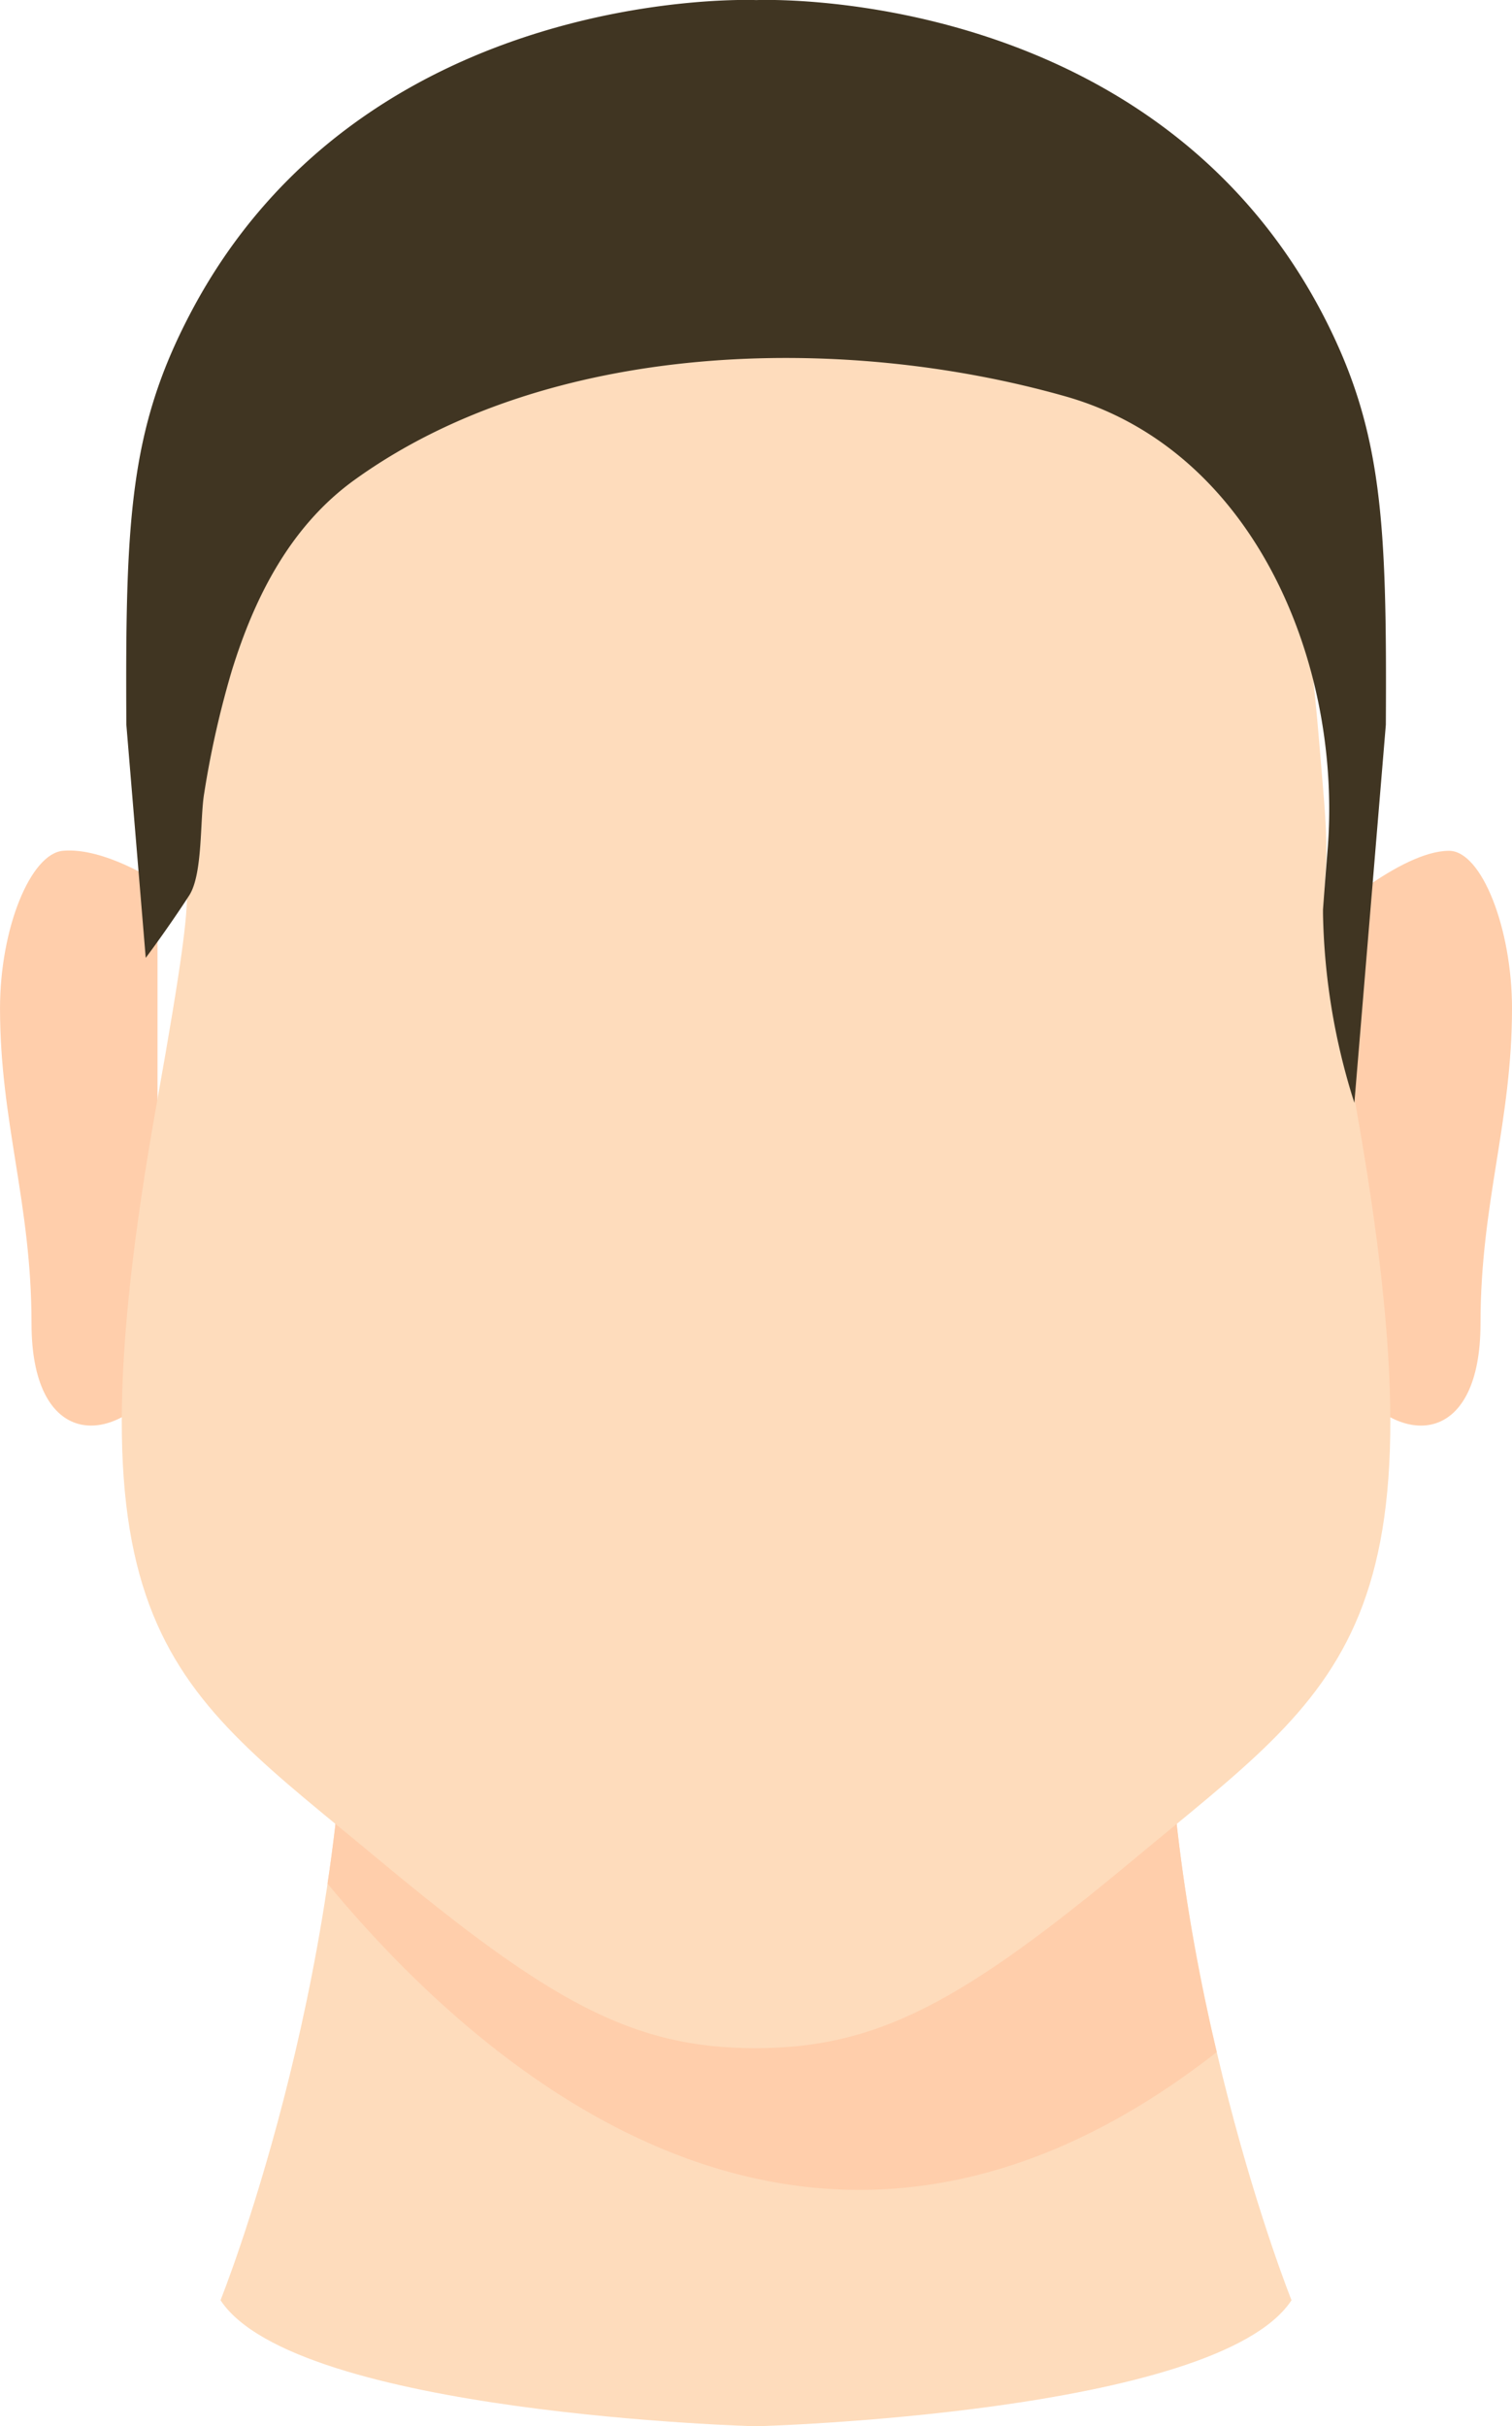
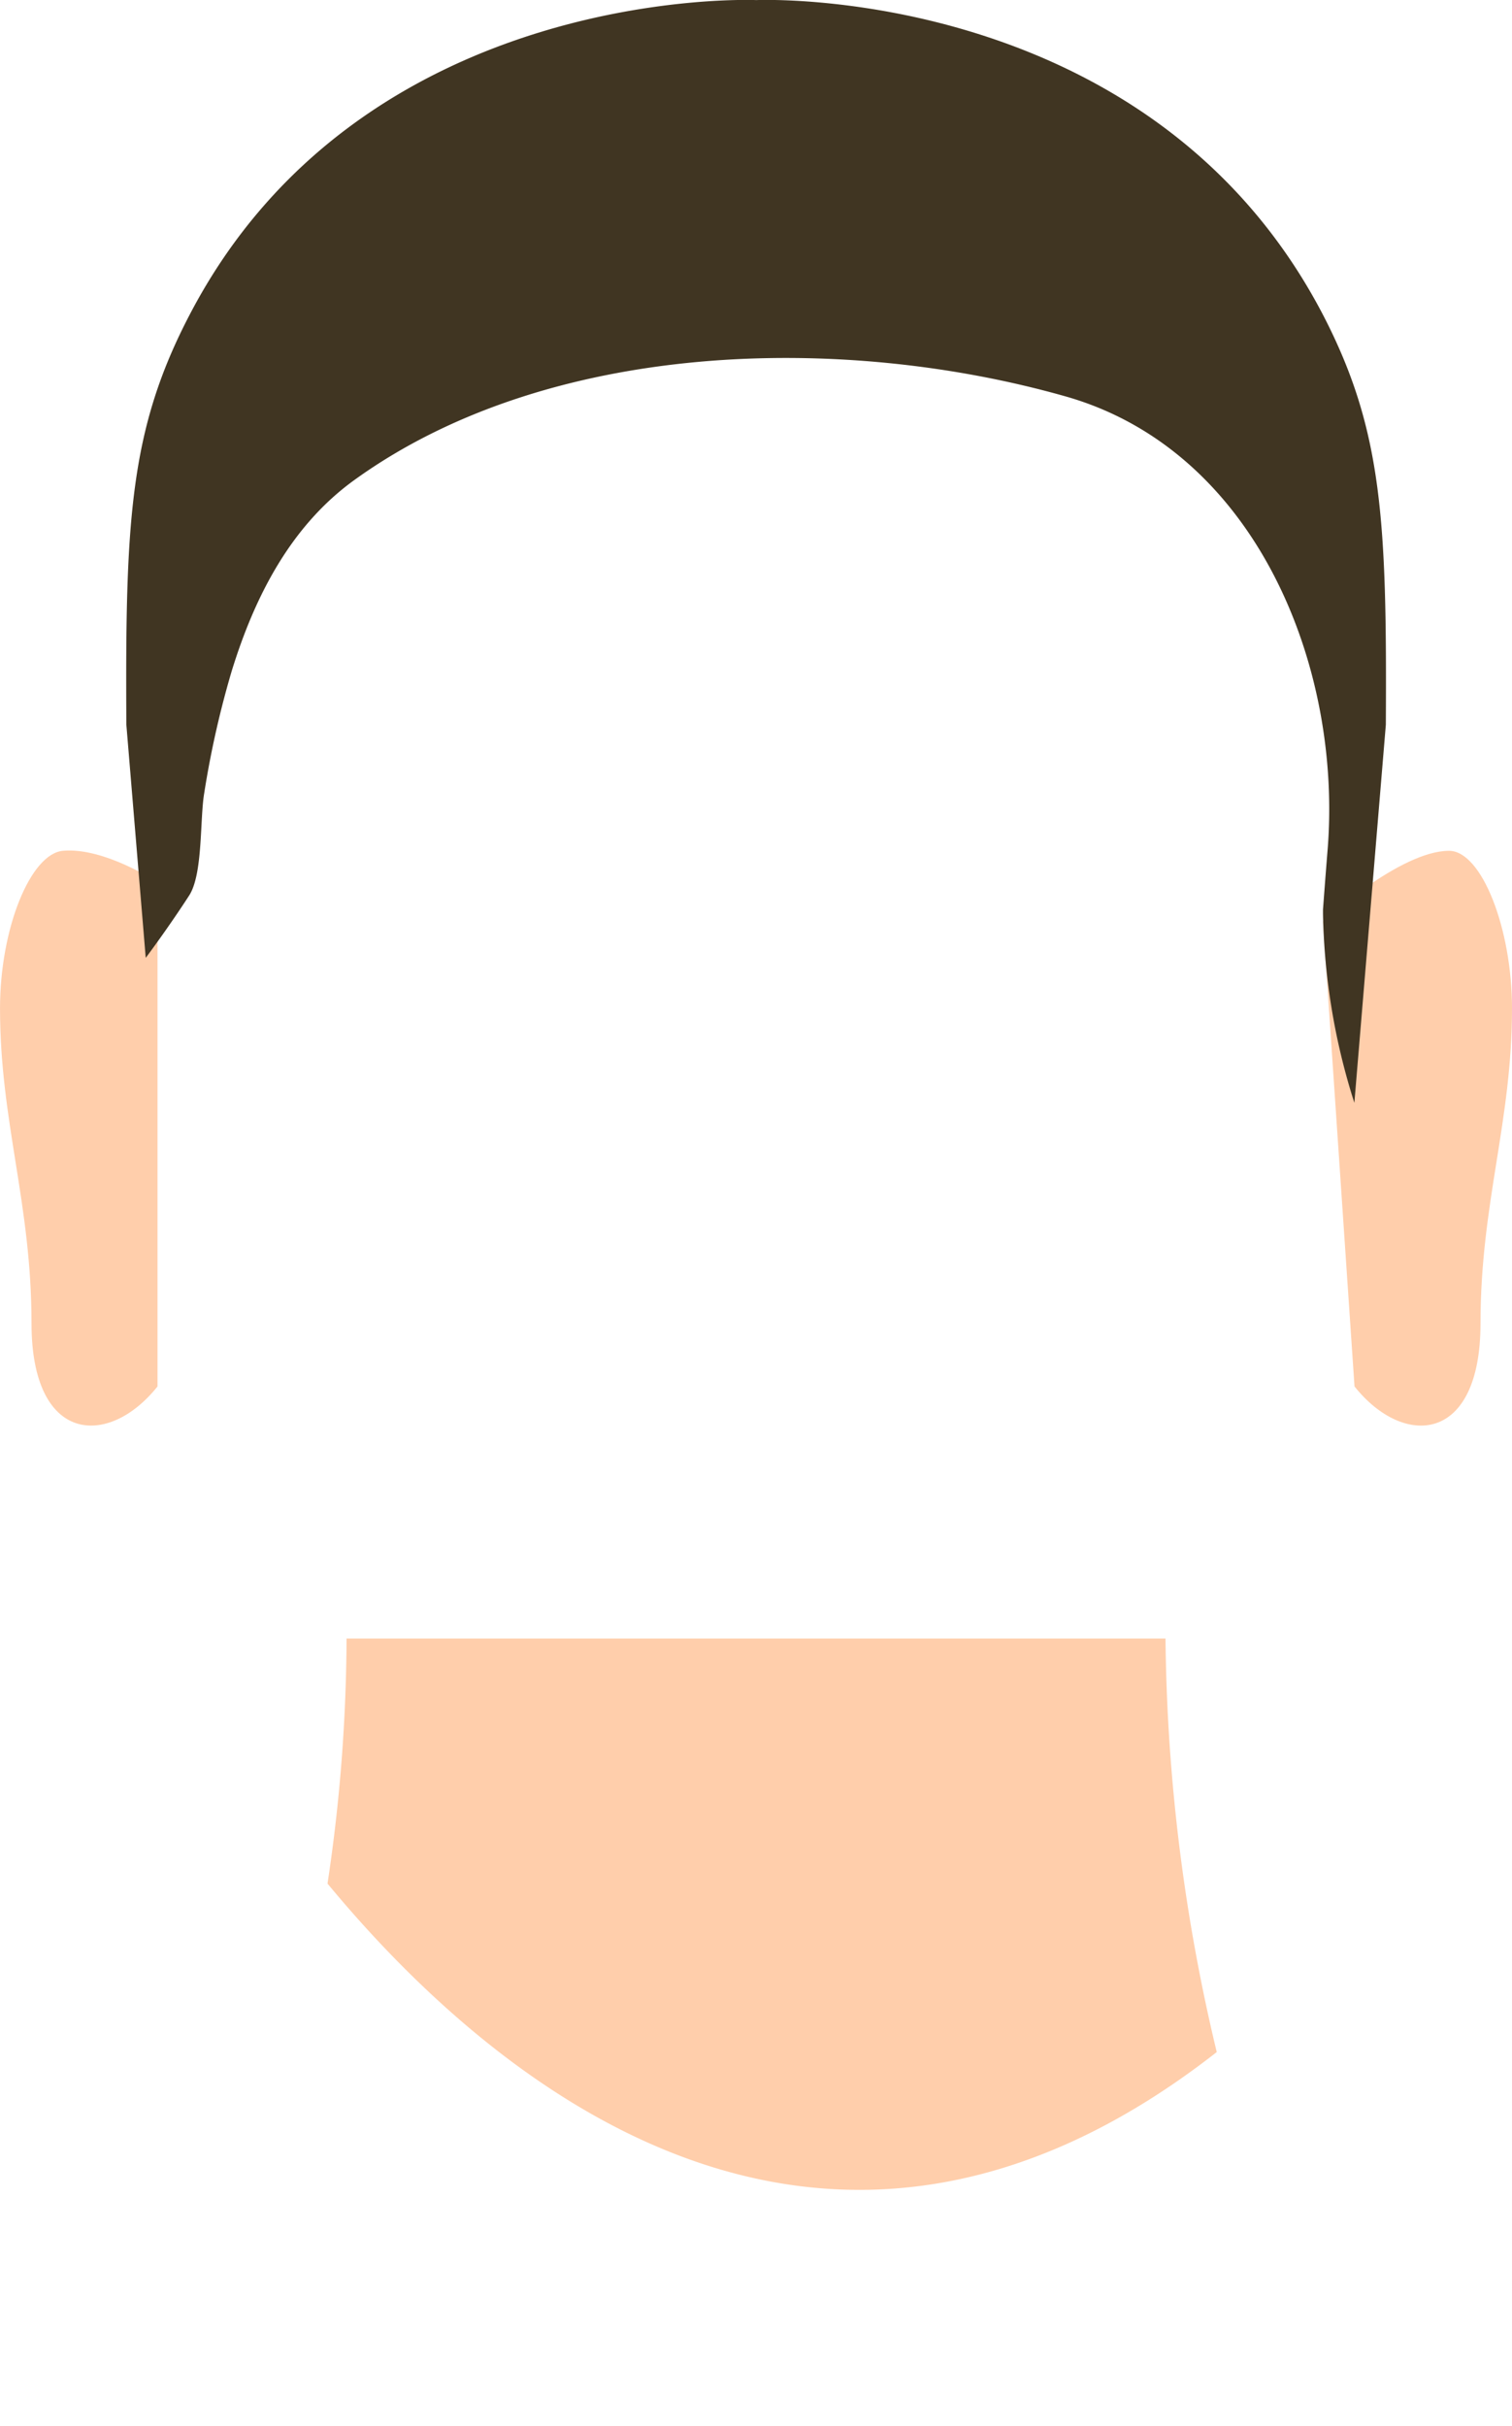
<svg xmlns="http://www.w3.org/2000/svg" width="71.478" height="114.664" viewBox="0 0 71.478 114.664">
  <defs>
    <style>.a{fill:#fedcbc;}.b{fill:#ffceab;}.c{fill:#403522;}</style>
  </defs>
  <g transform="translate(0)">
    <g transform="translate(0 40.195)">
-       <path class="a" d="M-169.851,3259.85h-38.717c0,16.433-5.956,31.271-5.956,31.271,3.535,5.38,25.315,5.957,25.315,5.957s21.781-.577,25.315-5.957C-163.895,3291.122-169.851,3276.283-169.851,3259.85Z" transform="translate(224.949 -3222.609)" />
      <path class="b" d="M-161.163,3279.393a87.061,87.061,0,0,1-2.422-19.542H-202.3a79.4,79.4,0,0,1-.9,11.581C-195.541,3280.687-179.894,3294.043-161.163,3279.393Z" transform="translate(218.683 -3222.609)" />
      <path class="b" d="M-230.413,3177.99s-2.513-1.663-4.467-1.489c-1.536.136-2.978,3.668-2.978,7.446,0,5.379,1.489,9.2,1.489,14.891s3.632,5.893,5.956,2.978Z" transform="translate(237.859 -3176.489)" />
      <path class="b" d="M-97.859,3179.856s3.631-3.332,5.957-3.339c1.542,0,2.978,3.668,2.978,7.446,0,5.379-1.489,9.2-1.489,14.891s-3.633,5.893-5.956,2.978Z" transform="translate(160.402 -3176.504)" />
    </g>
-     <path class="a" d="M-166.666,3144.169c-2.435-13.608-.914-7.875-1.525-14.891-.86-9.89-1.722-32.675-26.8-32.76-25.231,0-25.984,22.851-26.847,32.76-.611,7.016.952,1.283-1.483,14.891-4.489,25.085.521,27.467,10.46,35.739,8.087,6.731,12.02,8.935,17.827,8.935s9.825-2.2,17.912-8.935C-167.187,3171.636-162.177,3169.254-166.666,3144.169Z" transform="translate(230.735 -3092.048)" />
    <path class="c" d="M-164.968,3120.763l-1.488,17.869a31.147,31.147,0,0,1-1.483-8.935c0-.067,0-.134,0-.2.071-.96.143-1.9.214-2.774.719-8.7-3.382-18.919-12.379-21.475-10.57-3-24.432-2.676-33.612,3.94-3.029,2.18-4.731,5.531-5.812,9.037a44.74,44.74,0,0,0-1.3,5.772c-.21,1.224-.054,3.815-.71,4.834,0,0-.893,1.394-2.055,2.949l-.916-11.021c-.054-9.645.156-13.929,2.98-19.348,8.18-15.721,26.8-14.894,26.8-14.894s18.62-.827,26.8,14.894C-165.125,3106.834-164.915,3111.118-164.968,3120.763Z" transform="translate(230.482 -3086.513)" />
  </g>
</svg>